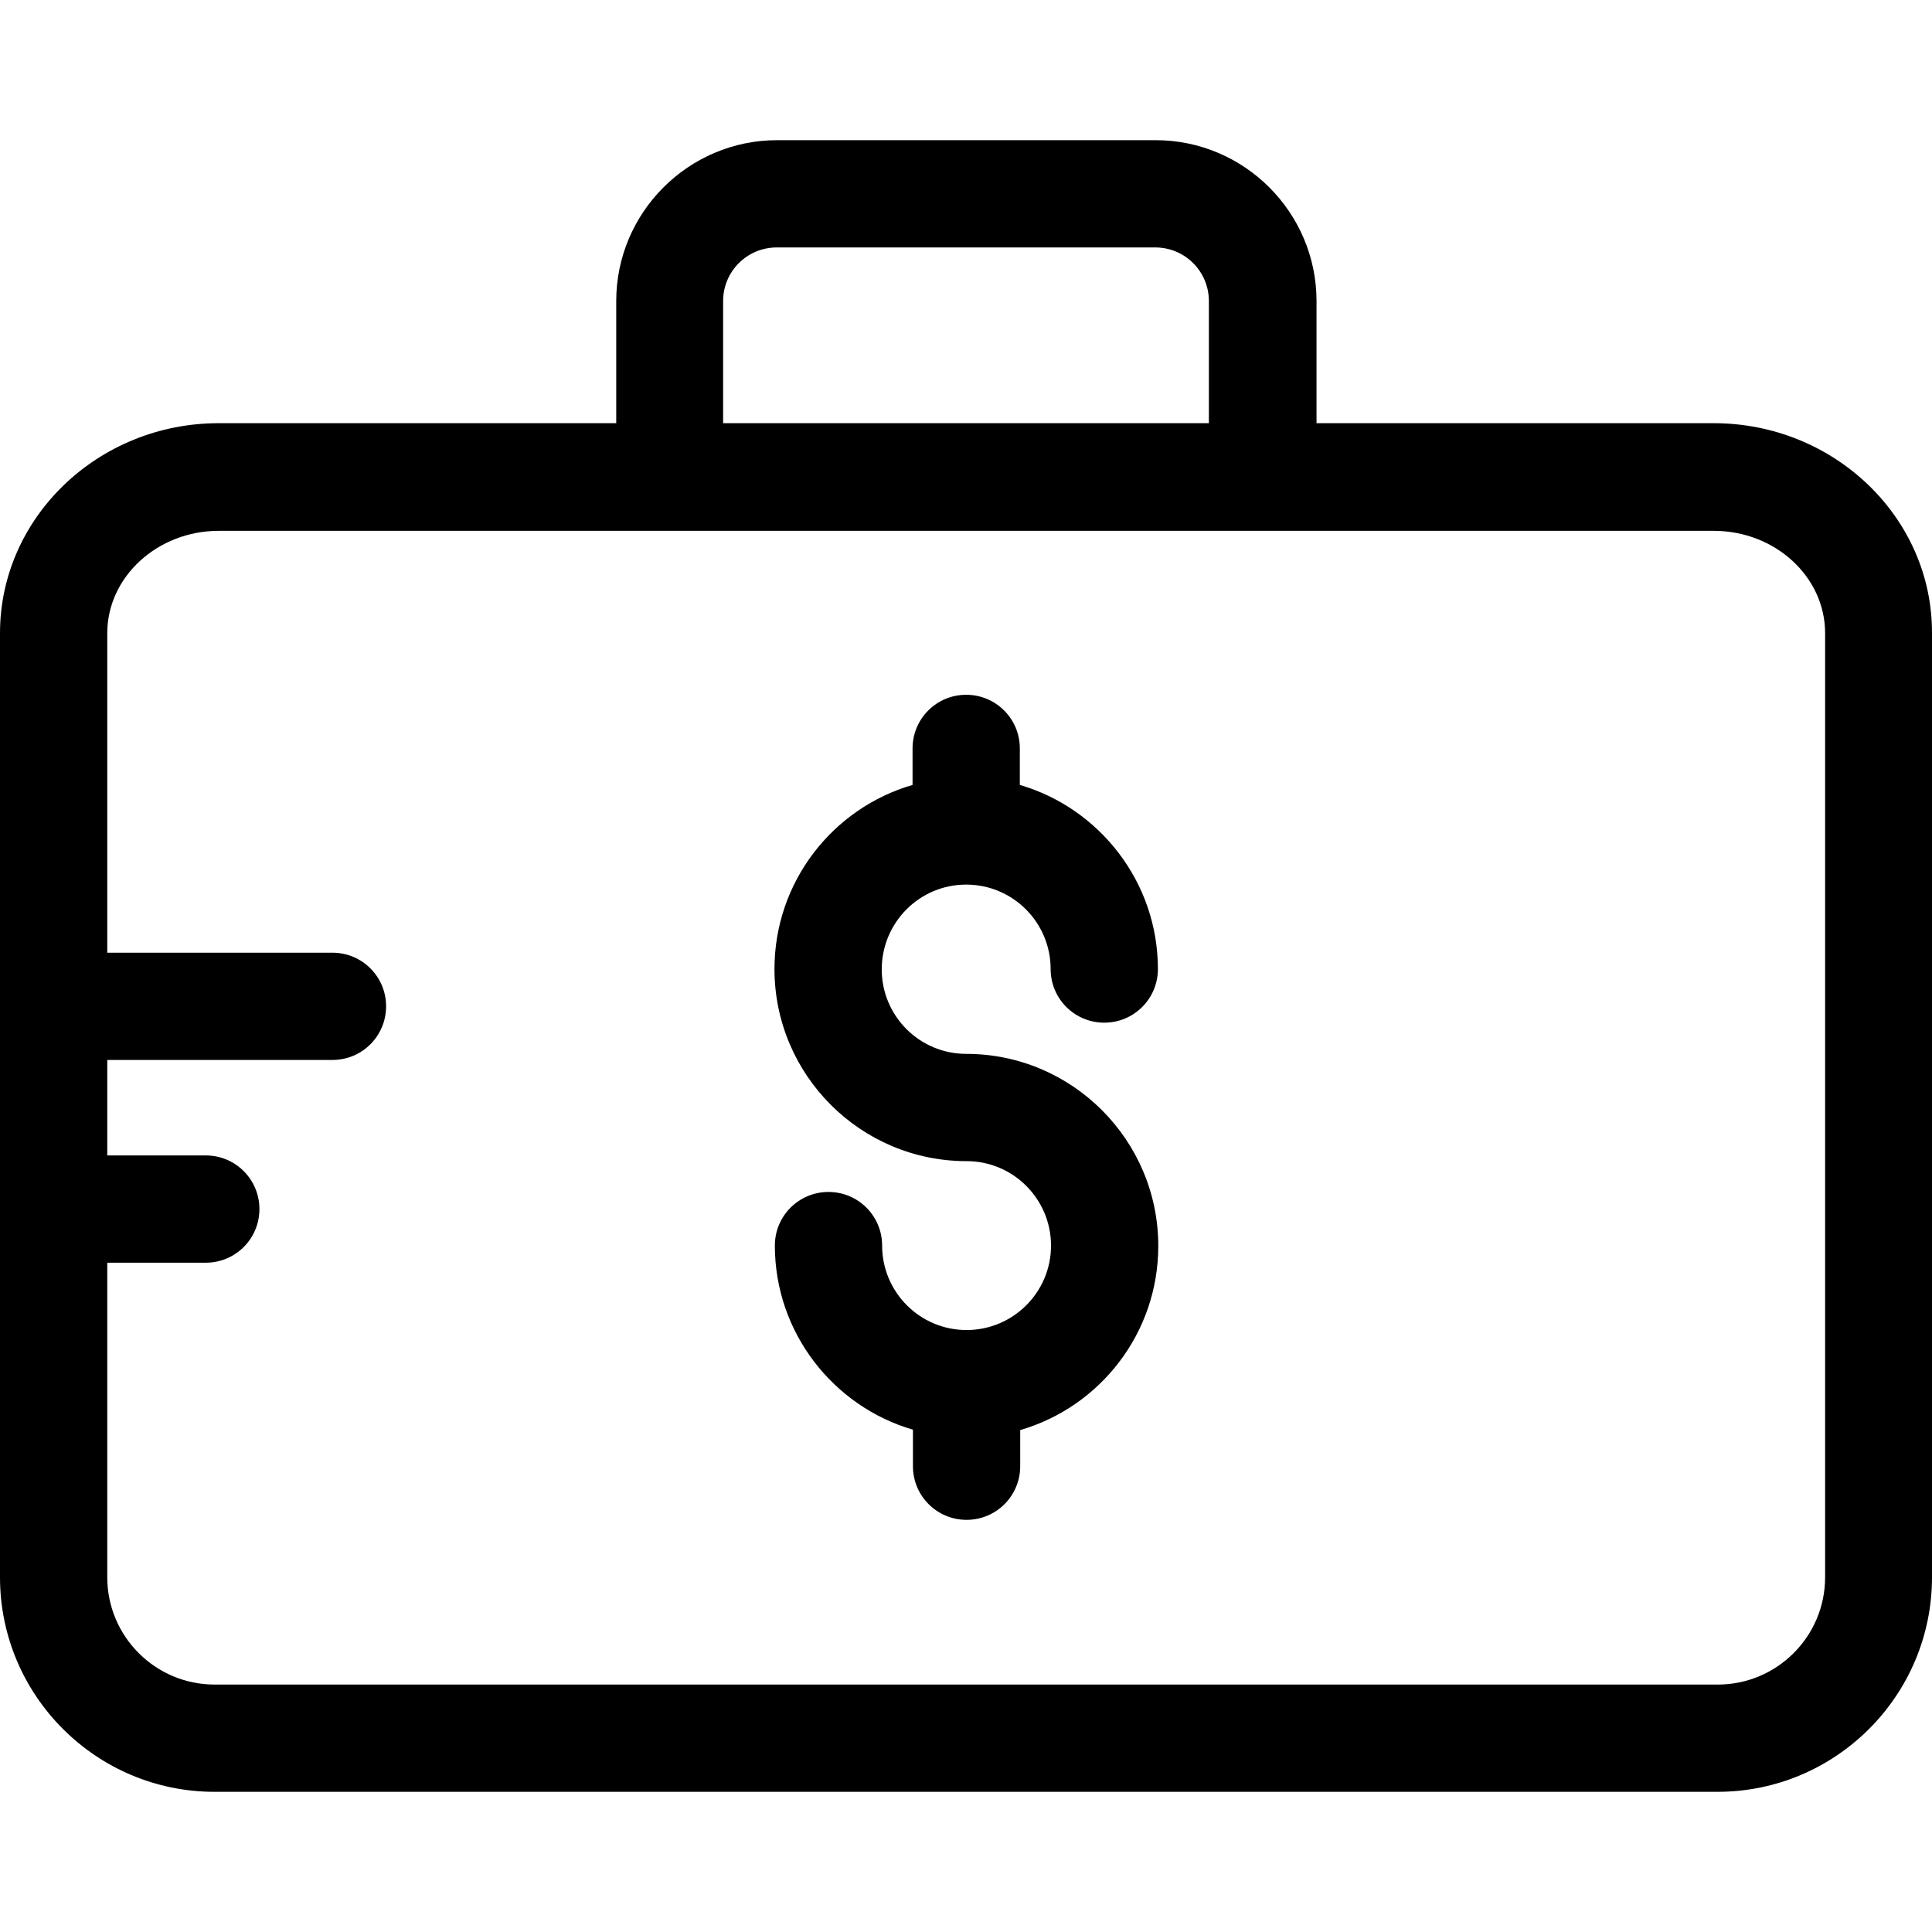
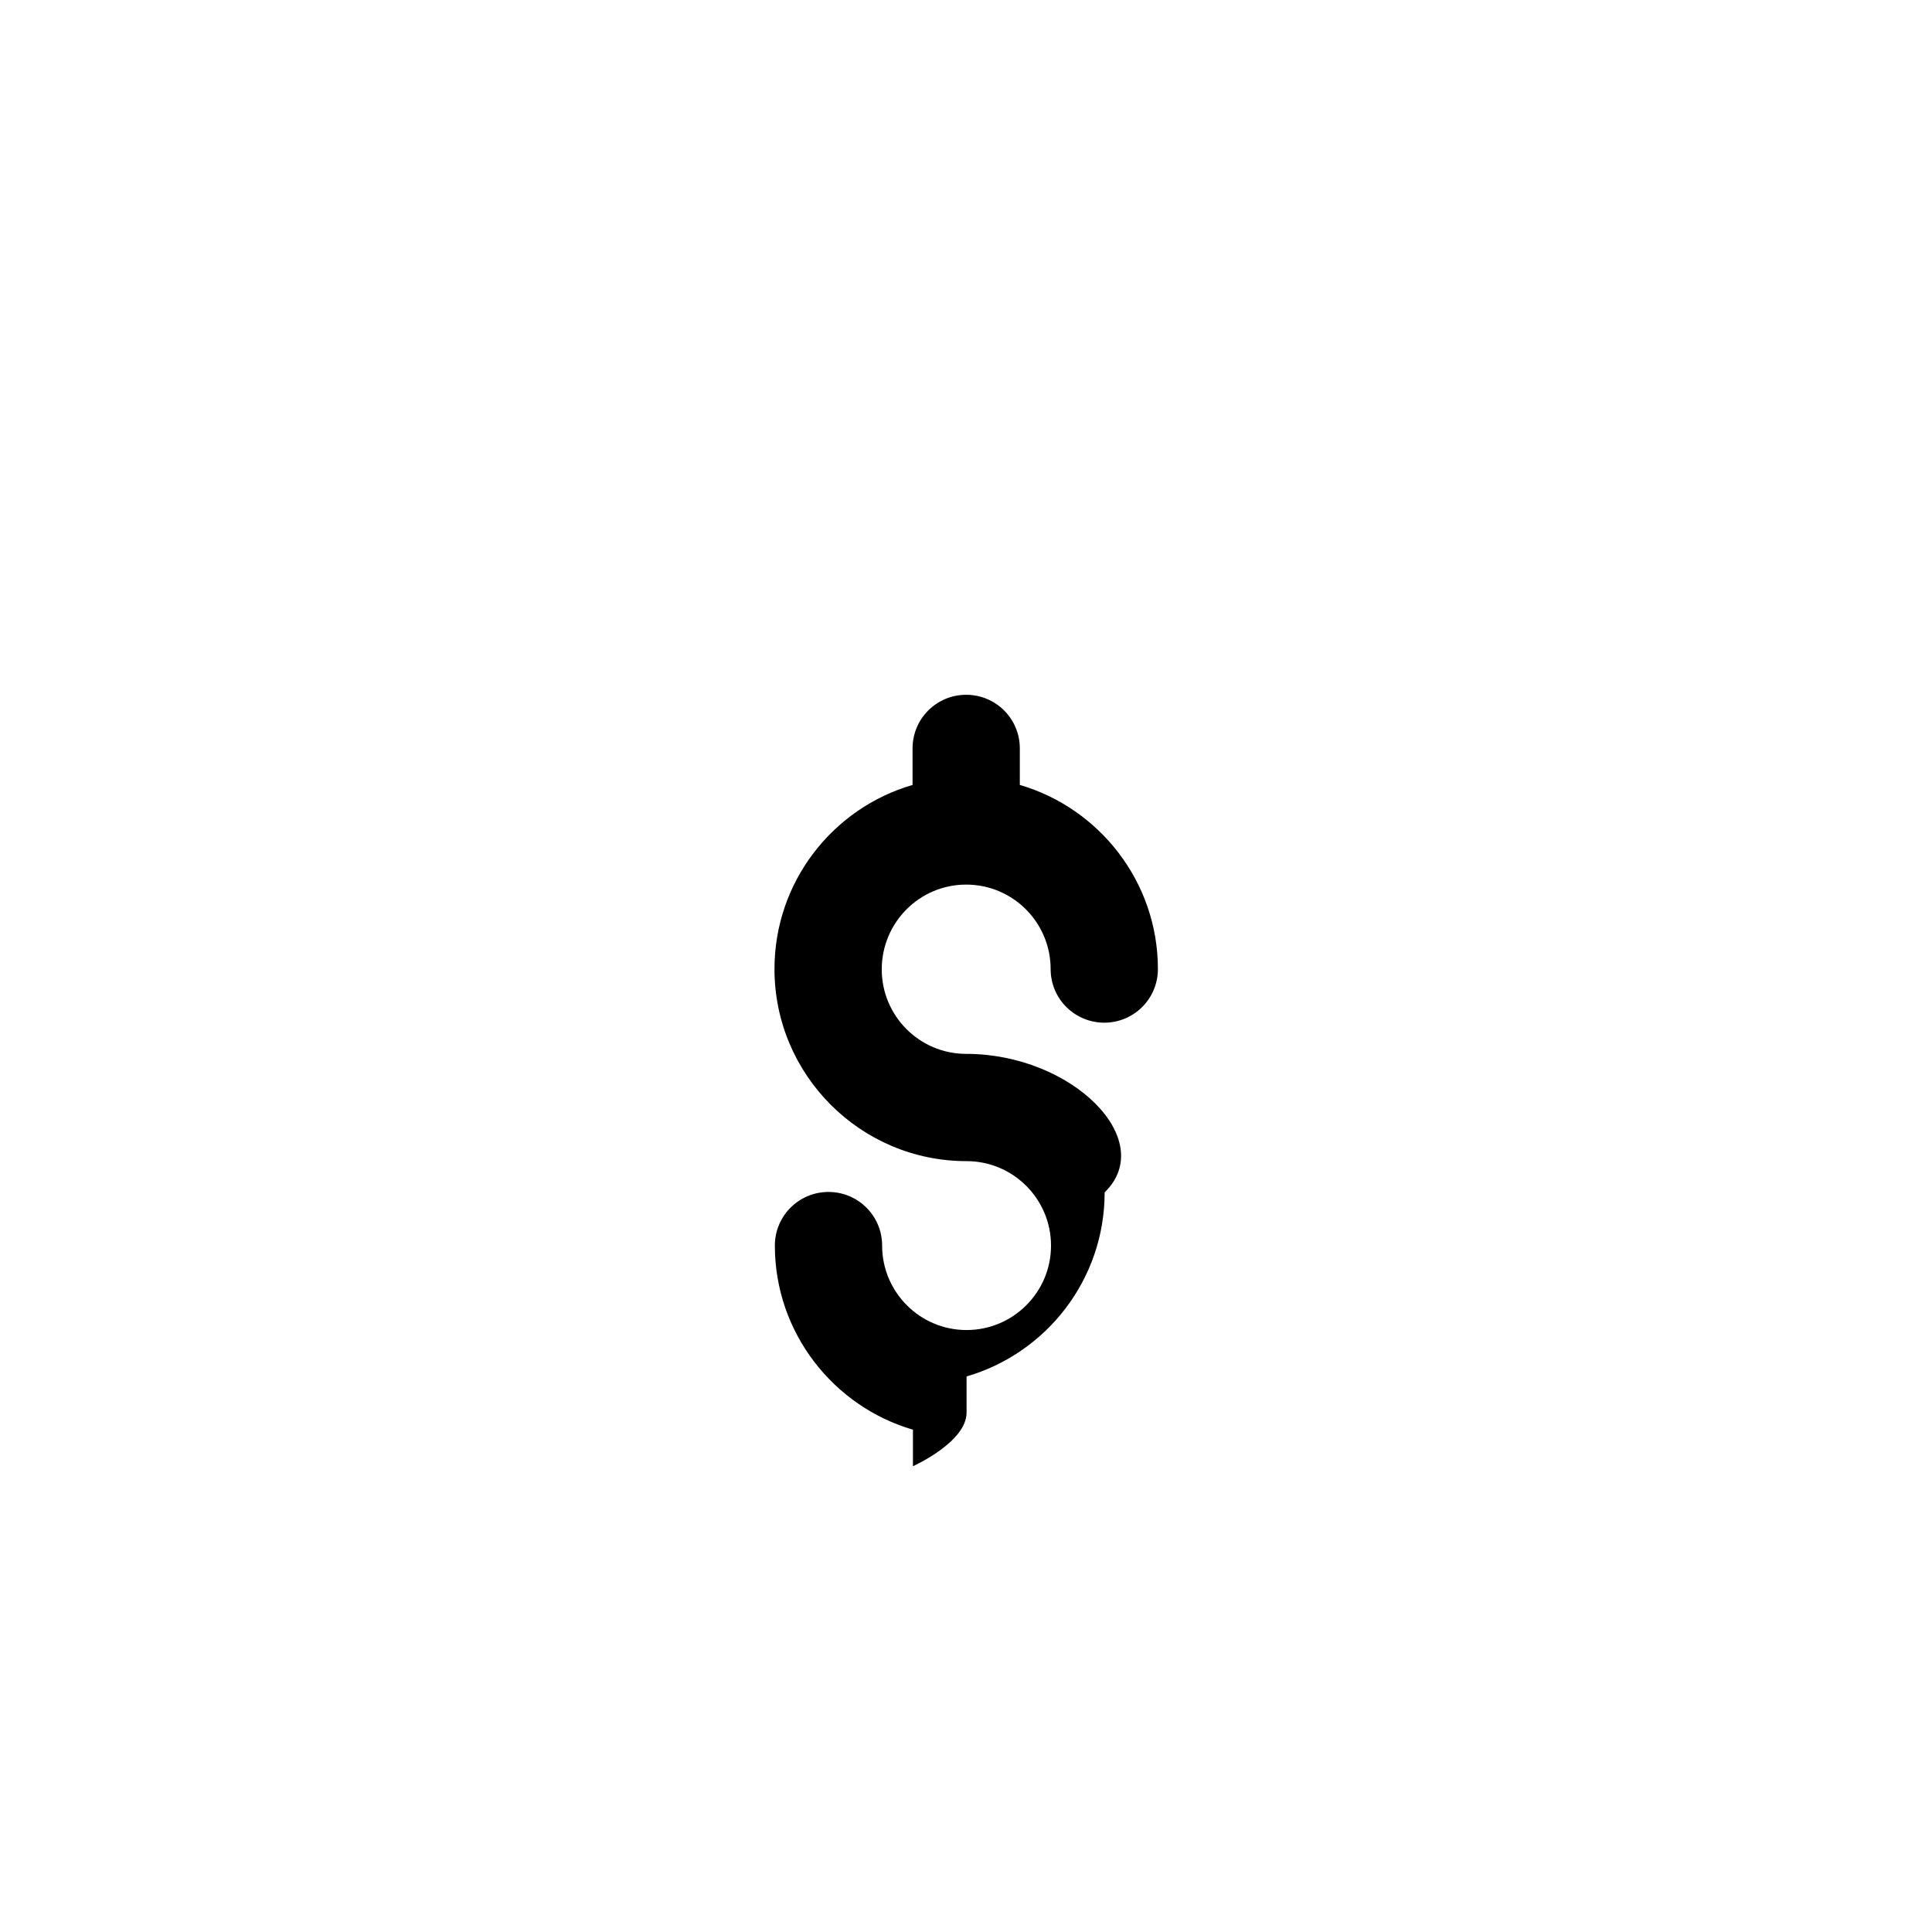
<svg xmlns="http://www.w3.org/2000/svg" fill="#000000" height="800px" width="800px" version="1.1" id="Layer_1" viewBox="0 0 507.9 507.9" xml:space="preserve">
  <g>
    <g>
-       <path d="M450.5,111.25H346.1v-32.1c0-23.3-19-42.3-42.3-42.3h-99.5c-23.3,0-42.3,19-42.3,42.3v32.1H57.5    c-31.7,0-57.5,24.8-57.5,55.2v248.2c0,31.1,25.3,56.4,56.4,56.4h395.1c31.1,0,56.4-25.3,56.4-56.4v-248.2    C508,136.05,482.2,111.25,450.5,111.25z M190.1,79.15c0-7.8,6.3-14.1,14.1-14.1h99.5c7.8,0,14.1,6.3,14.1,14.1v32.1H190.1V79.15z     M479.8,414.65c0,15.6-12.7,28.2-28.2,28.2H56.4c-15.6,0-28.2-12.7-28.2-28.2v-82.7h25.9c7.8,0,14.1-6.3,14.1-14.1    c0-7.8-6.3-14.1-14.1-14.1H28.2v-25.1h59.2c7.8,0,14.1-6.3,14.1-14.1s-6.3-14.1-14.1-14.1H28.2v-84c0-14.8,13.2-26.9,29.3-26.9    H176h156h118.5c16.2,0,29.3,12.1,29.3,26.9V414.65z" />
-     </g>
+       </g>
  </g>
  <g>
    <g>
-       <path d="M254,277.05c-12.3,0-22.2-10-22.2-22.2c0-12.3,9.9-22.3,22.2-22.3s22.2,10,22.2,22.2c0,7.8,6.3,14.1,14.1,14.1    c7.8,0,14.1-6.3,14.1-14.1c0-22.9-15.4-42.3-36.3-48.4v-9.6c0-7.8-6.3-14.1-14.1-14.1c-7.8,0-14.1,6.3-14.1,14.1v9.6    c-21,6.1-36.3,25.5-36.3,48.4c0,27.8,22.6,50.5,50.5,50.5c12.3,0,22.2,10,22.2,22.2c0,12.3-10,22.2-22.2,22.2    c-12.3,0-22.2-10-22.2-22.2c0-7.8-6.3-14.1-14.1-14.1s-14.1,6.3-14.1,14.1c0,22.9,15.4,42.3,36.3,48.4v9.6    c0,7.8,6.3,14.1,14.1,14.1s14.1-6.3,14.1-14.1v-9.5c21-6.1,36.3-25.5,36.3-48.4C304.5,299.75,281.9,277.05,254,277.05z" />
+       <path d="M254,277.05c-12.3,0-22.2-10-22.2-22.2c0-12.3,9.9-22.3,22.2-22.3s22.2,10,22.2,22.2c0,7.8,6.3,14.1,14.1,14.1    c7.8,0,14.1-6.3,14.1-14.1c0-22.9-15.4-42.3-36.3-48.4v-9.6c0-7.8-6.3-14.1-14.1-14.1c-7.8,0-14.1,6.3-14.1,14.1v9.6    c-21,6.1-36.3,25.5-36.3,48.4c0,27.8,22.6,50.5,50.5,50.5c12.3,0,22.2,10,22.2,22.2c0,12.3-10,22.2-22.2,22.2    c-12.3,0-22.2-10-22.2-22.2c0-7.8-6.3-14.1-14.1-14.1s-14.1,6.3-14.1,14.1c0,22.9,15.4,42.3,36.3,48.4v9.6    s14.1-6.3,14.1-14.1v-9.5c21-6.1,36.3-25.5,36.3-48.4C304.5,299.75,281.9,277.05,254,277.05z" />
    </g>
  </g>
</svg>